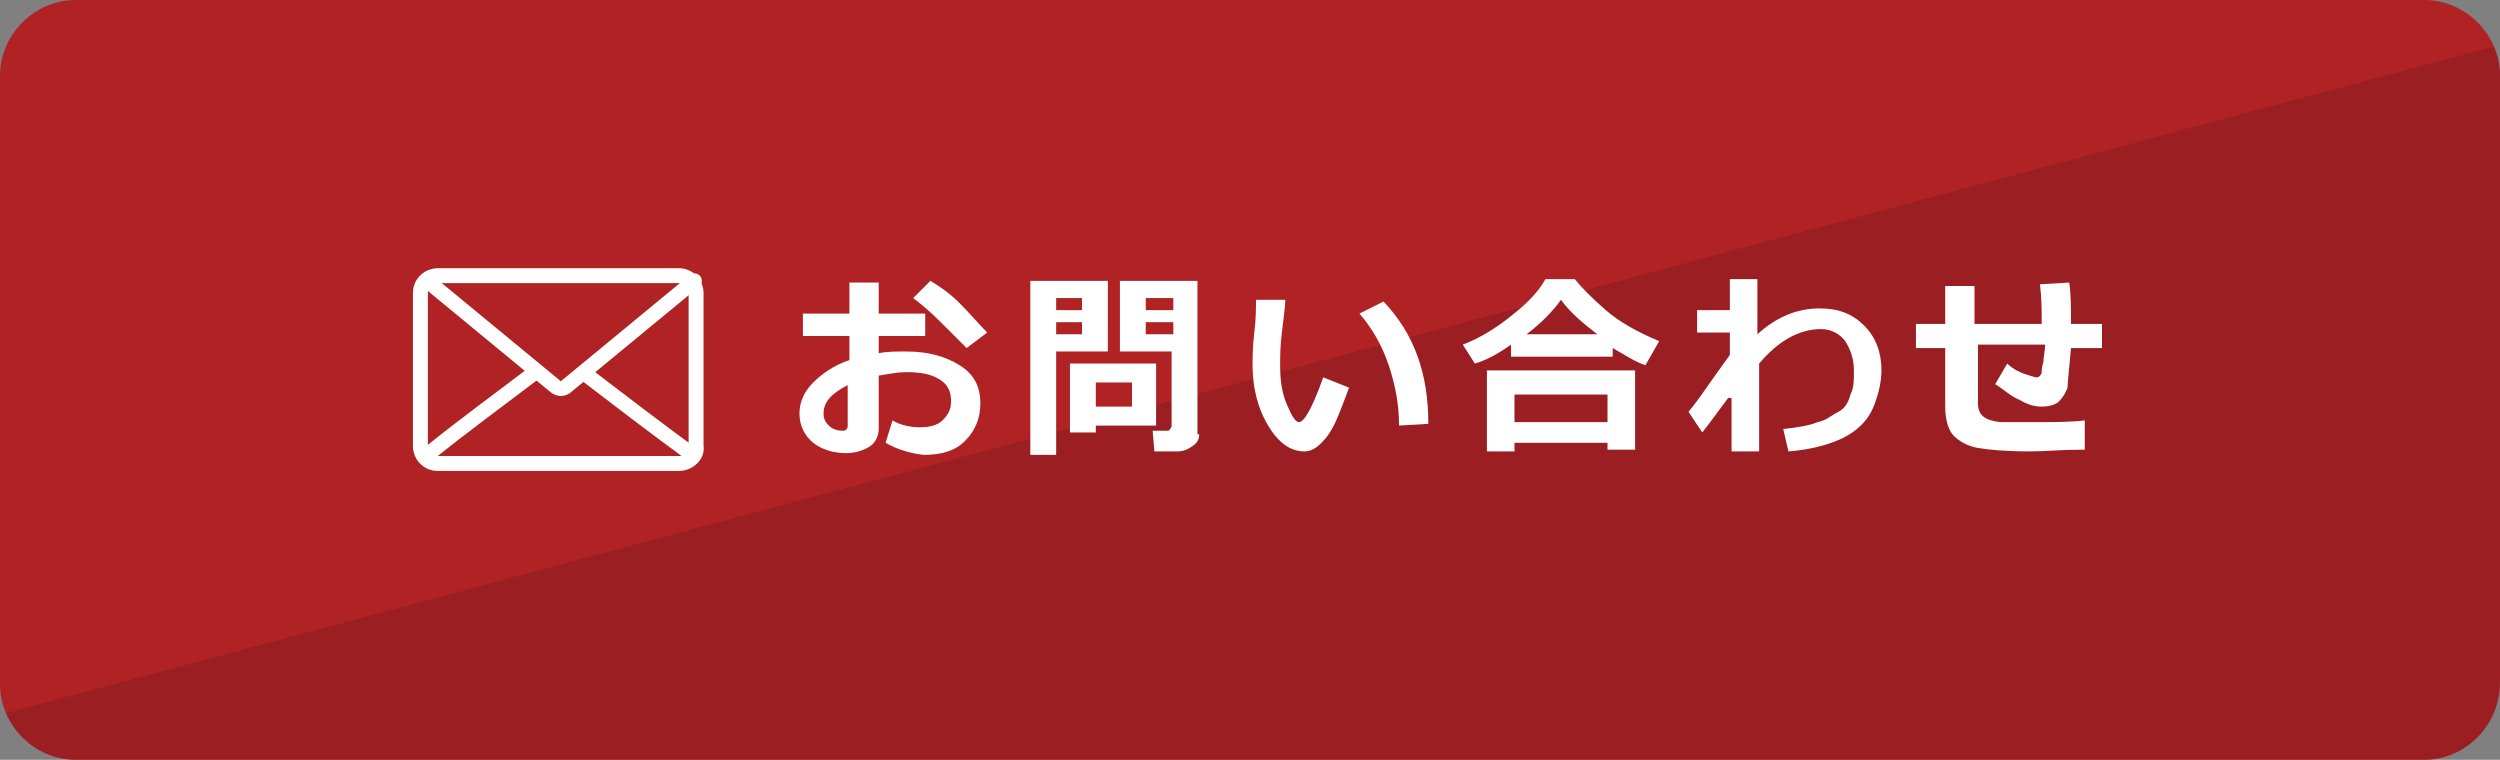
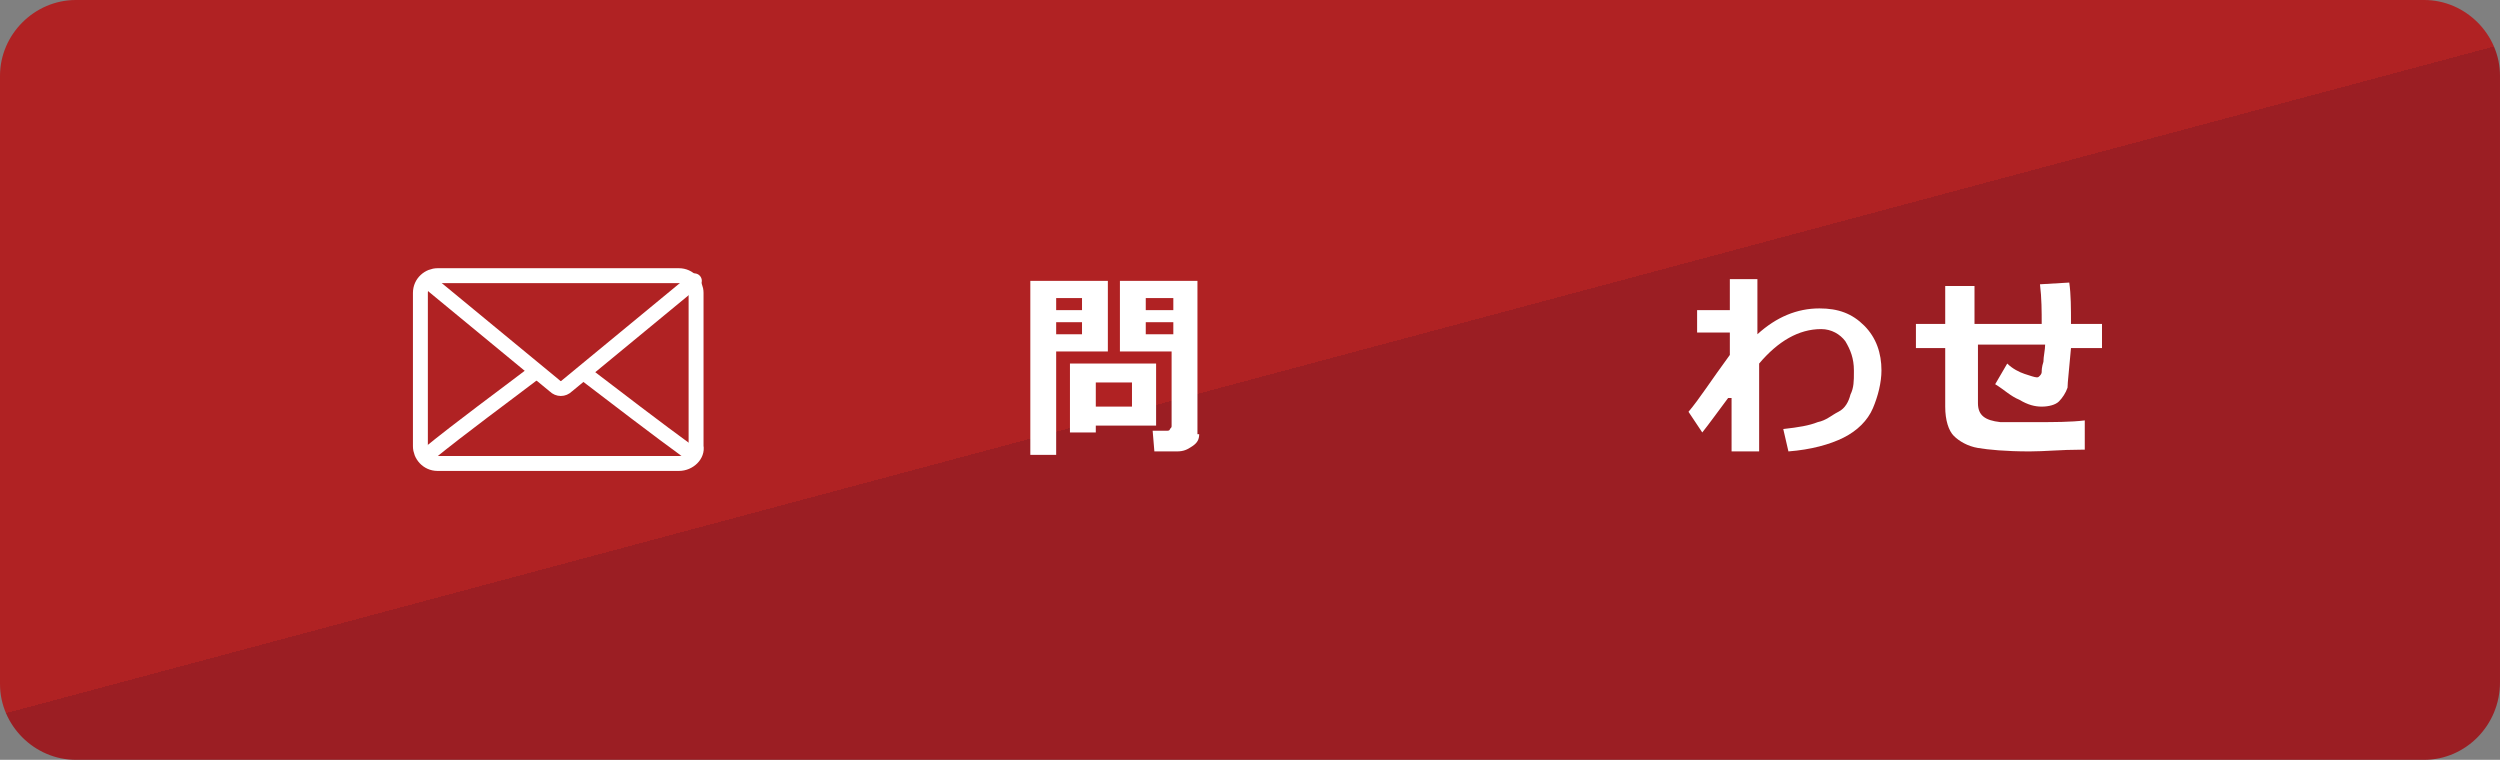
<svg xmlns="http://www.w3.org/2000/svg" version="1.1" id="レイヤー_1" x="0px" y="0px" viewBox="0 0 145.1 44.1" enable-background="new 0 0 145.1 44.1" xml:space="preserve">
  <rect x="0" y="0" width="145.1" height="44.1" fill="#808080" stroke="none" />
  <linearGradient id="SVGID_1_" gradientUnits="userSpaceOnUse" x1="62.451" y1="-15.703" x2="82.678" y2="59.786">
    <stop offset="0.5" style="stop-color:#B02223" />
    <stop offset="0.5" style="stop-color:#9B1E23" />
  </linearGradient>
  <path fill="url(#SVGID_1_)" d="M140.7,44.1H4.4c-2.4,0-4.4-2-4.4-4.4V4.4C0,2,2,0,4.4,0h136.3c2.4,0,4.4,2,4.4,4.4v35.2  C145.1,42.1,143.1,44.1,140.7,44.1z" />
  <g>
    <g>
-       <path fill="#FFFFFF" d="M51.4,25.7l0.4-1.3c0.5,0.3,1.1,0.4,1.6,0.4c0.5,0,1-0.1,1.3-0.4c0.3-0.3,0.5-0.6,0.5-1.1    c0-0.6-0.2-1-0.7-1.3c-0.5-0.3-1.1-0.4-1.9-0.4c-0.5,0-1,0.1-1.6,0.2v3.1c0,0.4-0.2,0.8-0.5,1s-0.8,0.4-1.4,0.4    c-0.7,0-1.4-0.2-1.9-0.6c-0.5-0.4-0.8-1-0.8-1.7c0-0.7,0.3-1.3,0.8-1.8s1.2-1,2.1-1.3v-1.4h-2.7v-1.3h2.7v-1.8H51v1.8h2.7v1.3H51    v1c0.5-0.1,1-0.1,1.6-0.1c1.3,0,2.3,0.3,3.1,0.8c0.8,0.5,1.2,1.2,1.2,2.2c0,0.9-0.3,1.6-0.9,2.2s-1.4,0.8-2.4,0.8    C52.8,26.3,52.1,26.1,51.4,25.7z M49.3,22.3c-1,0.5-1.5,1-1.5,1.7c0,0.3,0.1,0.5,0.3,0.7s0.5,0.3,0.8,0.3c0.2,0,0.3-0.1,0.3-0.3    V22.3z M57.3,19.3l-1.2,0.9c-0.3-0.3-0.8-0.8-1.5-1.5c-0.7-0.7-1.2-1.1-1.6-1.4l1-1c0.5,0.3,1.1,0.7,1.7,1.3    C56.3,18.2,56.8,18.8,57.3,19.3z" />
      <path fill="#FFFFFF" d="M64.2,20.4h-2.9v6h-1.5V16.3h4.5V20.4z M62.8,18v-0.7h-1.5V18H62.8z M62.8,19.4v-0.7h-1.5v0.7H62.8z     M63.6,24.8v0.3h-1.5v-4h5v3.6H63.6z M63.6,23.6h2.1v-1.4h-2.1V23.6z M69.6,25.2c0,0.3-0.1,0.5-0.4,0.7s-0.5,0.3-0.9,0.3h-1.3    L66.9,25h0.8c0.1,0,0.2,0,0.2-0.1c0.1-0.1,0.1-0.1,0.1-0.2v-4.3h-3v-4.1h4.5V25.2z M66.5,18h1.6v-0.7h-1.6V18z M68.1,18.7h-1.6    v0.7h1.6V18.7z" />
-       <path fill="#FFFFFF" d="M78.3,22.5c-0.2,0.5-0.4,1.1-0.7,1.8s-0.6,1.1-0.9,1.4c-0.3,0.3-0.6,0.5-1,0.5c-0.8,0-1.5-0.5-2.1-1.5    c-0.6-1-0.9-2.2-0.9-3.5c0-0.4,0-1.1,0.1-1.9c0.1-0.8,0.1-1.5,0.1-1.9h1.7c0,0.4-0.1,1-0.2,1.9c-0.1,0.8-0.1,1.4-0.1,1.9    c0,0.9,0.1,1.6,0.4,2.3c0.3,0.7,0.5,1,0.7,1c0.3,0,0.8-0.9,1.4-2.6L78.3,22.5z M82.9,24.6l-1.7,0.1c0-1.2-0.2-2.3-0.6-3.5    s-1-2.2-1.7-3l1.4-0.7C82.1,19.4,82.9,21.7,82.9,24.6z" />
-       <path fill="#FFFFFF" d="M93.7,20.7h-6V20c-0.7,0.5-1.4,0.9-2.1,1.1L84.9,20c0.8-0.3,1.7-0.8,2.6-1.5c0.9-0.7,1.7-1.4,2.2-2.3h1.7    c0.4,0.5,1,1.1,1.8,1.8s1.9,1.3,3.1,1.8l-0.8,1.4c-0.6-0.2-1.2-0.6-1.9-1V20.7z M93.3,25.7h-5.4v0.5h-1.6v-4.7h8.6v4.6h-1.6V25.7z     M87.9,24.5h5.4v-1.6h-5.4V24.5z M88.6,19.4h4.1c-0.9-0.7-1.6-1.3-2.1-2C90.1,18.1,89.4,18.8,88.6,19.4z" />
      <path fill="#FFFFFF" d="M100.3,23.1c-0.6,0.8-1.1,1.5-1.5,2L98,23.9c0.6-0.7,1.3-1.8,2.4-3.3v-1.3h-1.9V18h1.9v-1.8h1.6v3.2    c1.1-1,2.3-1.5,3.6-1.5c1.1,0,1.9,0.3,2.6,1s1,1.6,1,2.6c0,0.7-0.2,1.5-0.5,2.2c-0.3,0.7-0.9,1.3-1.7,1.7s-1.9,0.7-3.2,0.8    l-0.3-1.3c0.9-0.1,1.5-0.2,2-0.4c0.5-0.1,0.8-0.4,1.2-0.6s0.6-0.6,0.7-1c0.2-0.4,0.2-0.8,0.2-1.3v-0.1c0-0.7-0.2-1.2-0.5-1.7    c-0.3-0.4-0.8-0.7-1.4-0.7c-1.3,0-2.5,0.7-3.6,2v5.1h-1.6V23.1z" />
      <path fill="#FFFFFF" d="M120.8,26.1c-1.2,0-2.1,0.1-3,0.1c-1.4,0-2.4-0.1-3-0.2c-0.6-0.1-1.1-0.4-1.4-0.7s-0.5-0.9-0.5-1.7v-3.4    h-1.7v-1.4h1.7v-2.2h1.7v2.2h3.9c0-0.7,0-1.5-0.1-2.3l1.7-0.1c0.1,0.7,0.1,1.5,0.1,2.4h1.8v1.4h-1.8c-0.1,1.2-0.2,2-0.2,2.3    c-0.1,0.3-0.3,0.6-0.5,0.8c-0.2,0.2-0.6,0.3-1,0.3c-0.4,0-0.8-0.1-1.3-0.4c-0.5-0.2-0.9-0.6-1.4-0.9l0.7-1.2    c0.3,0.3,0.7,0.5,1,0.6s0.6,0.2,0.7,0.2c0.1,0,0.1,0,0.2-0.1c0,0,0.1-0.1,0.1-0.2c0-0.1,0-0.3,0.1-0.6c0-0.3,0.1-0.7,0.1-1h-3.9    v3.4c0,0.7,0.4,1,1.3,1.1l0.2,0c0.6,0,1.2,0,1.9,0c1,0,2,0,2.8-0.1V26.1z" />
    </g>
  </g>
  <g>
    <path fill="none" stroke="#FFFFFF" stroke-width="0.866" stroke-miterlimit="10" d="M39.4,26.9h-14c-0.6,0-1-0.5-1-1V17   c0-0.6,0.5-1,1-1h14c0.6,0,1,0.5,1,1v8.9C40.5,26.4,40,26.9,39.4,26.9z" />
    <path fill="none" stroke="#FFFFFF" stroke-width="0.866" stroke-linejoin="round" stroke-miterlimit="10" d="M31.2,21.5   c-2.1,1.6-4.3,3.2-6.4,4.9" />
    <path fill="none" stroke="#FFFFFF" stroke-width="0.866" stroke-linejoin="round" stroke-miterlimit="10" d="M40.2,26.4   c-2.2-1.6-4.4-3.3-6.5-4.9" />
    <path fill="none" stroke="#FFFFFF" stroke-width="0.866" stroke-linecap="round" stroke-linejoin="round" stroke-miterlimit="10" d="   M24.8,16.3l7.4,6.1c0.2,0.2,0.5,0.2,0.7,0l7.4-6.1" />
  </g>
</svg>